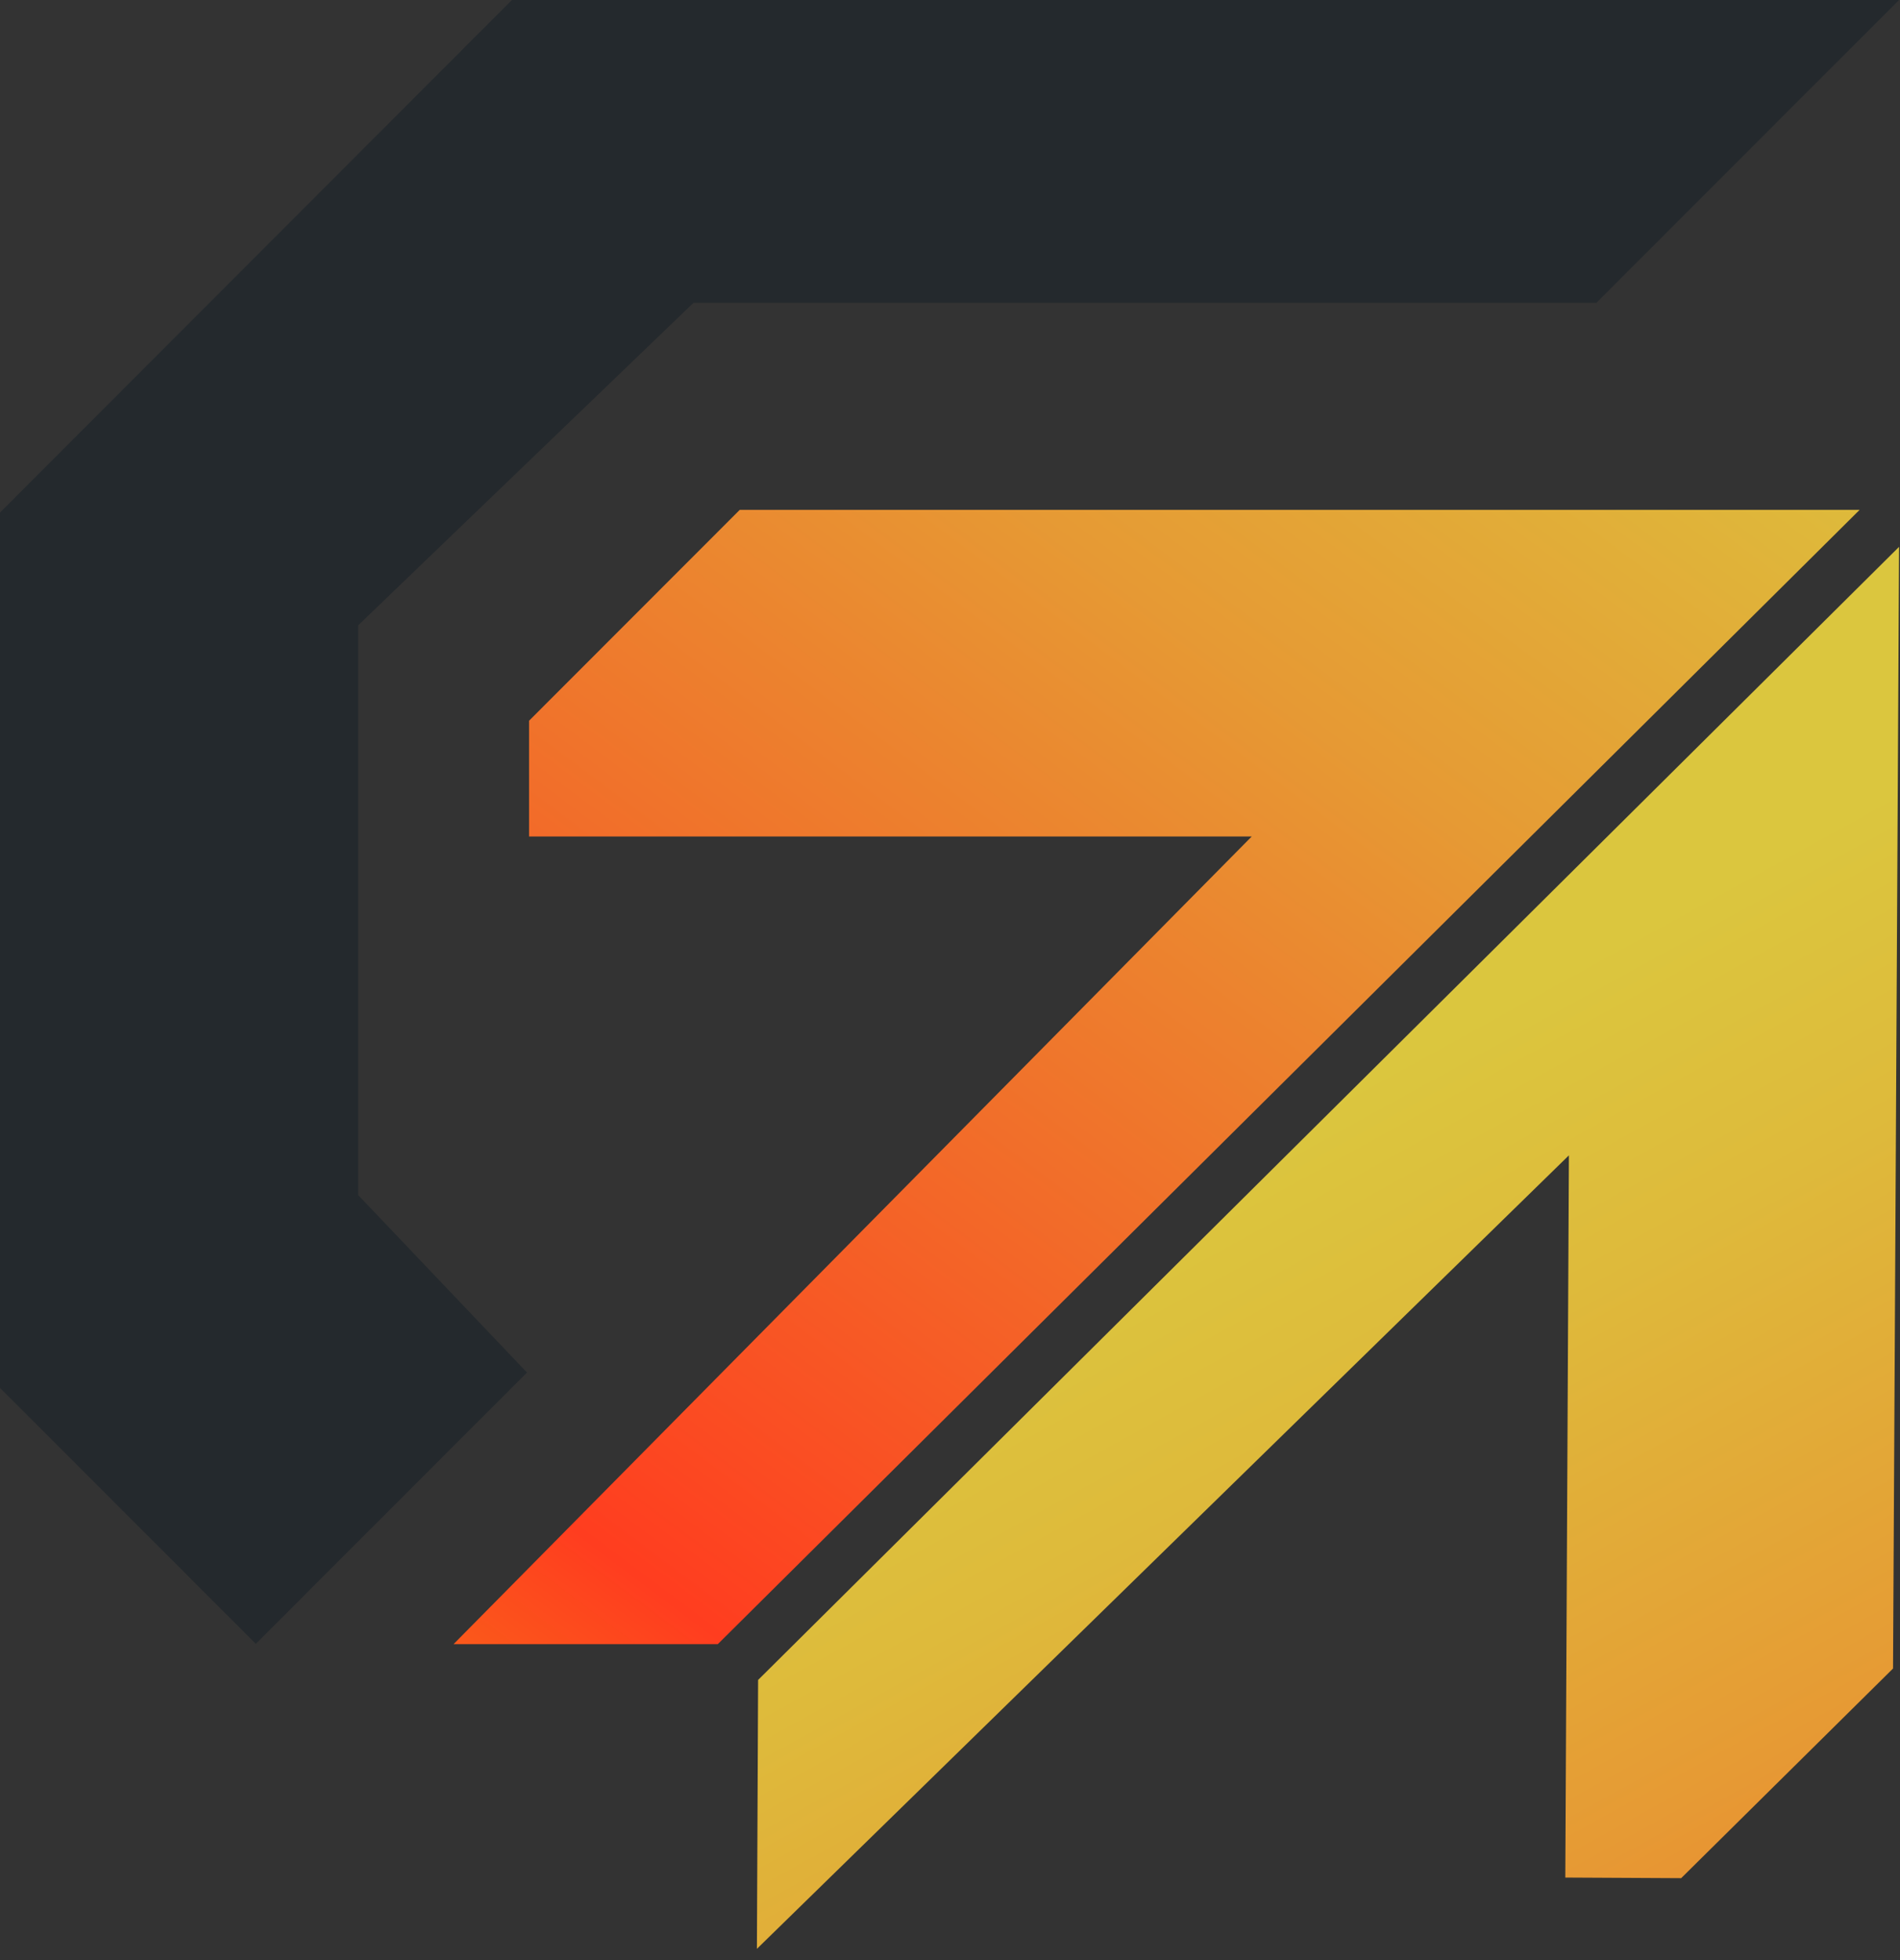
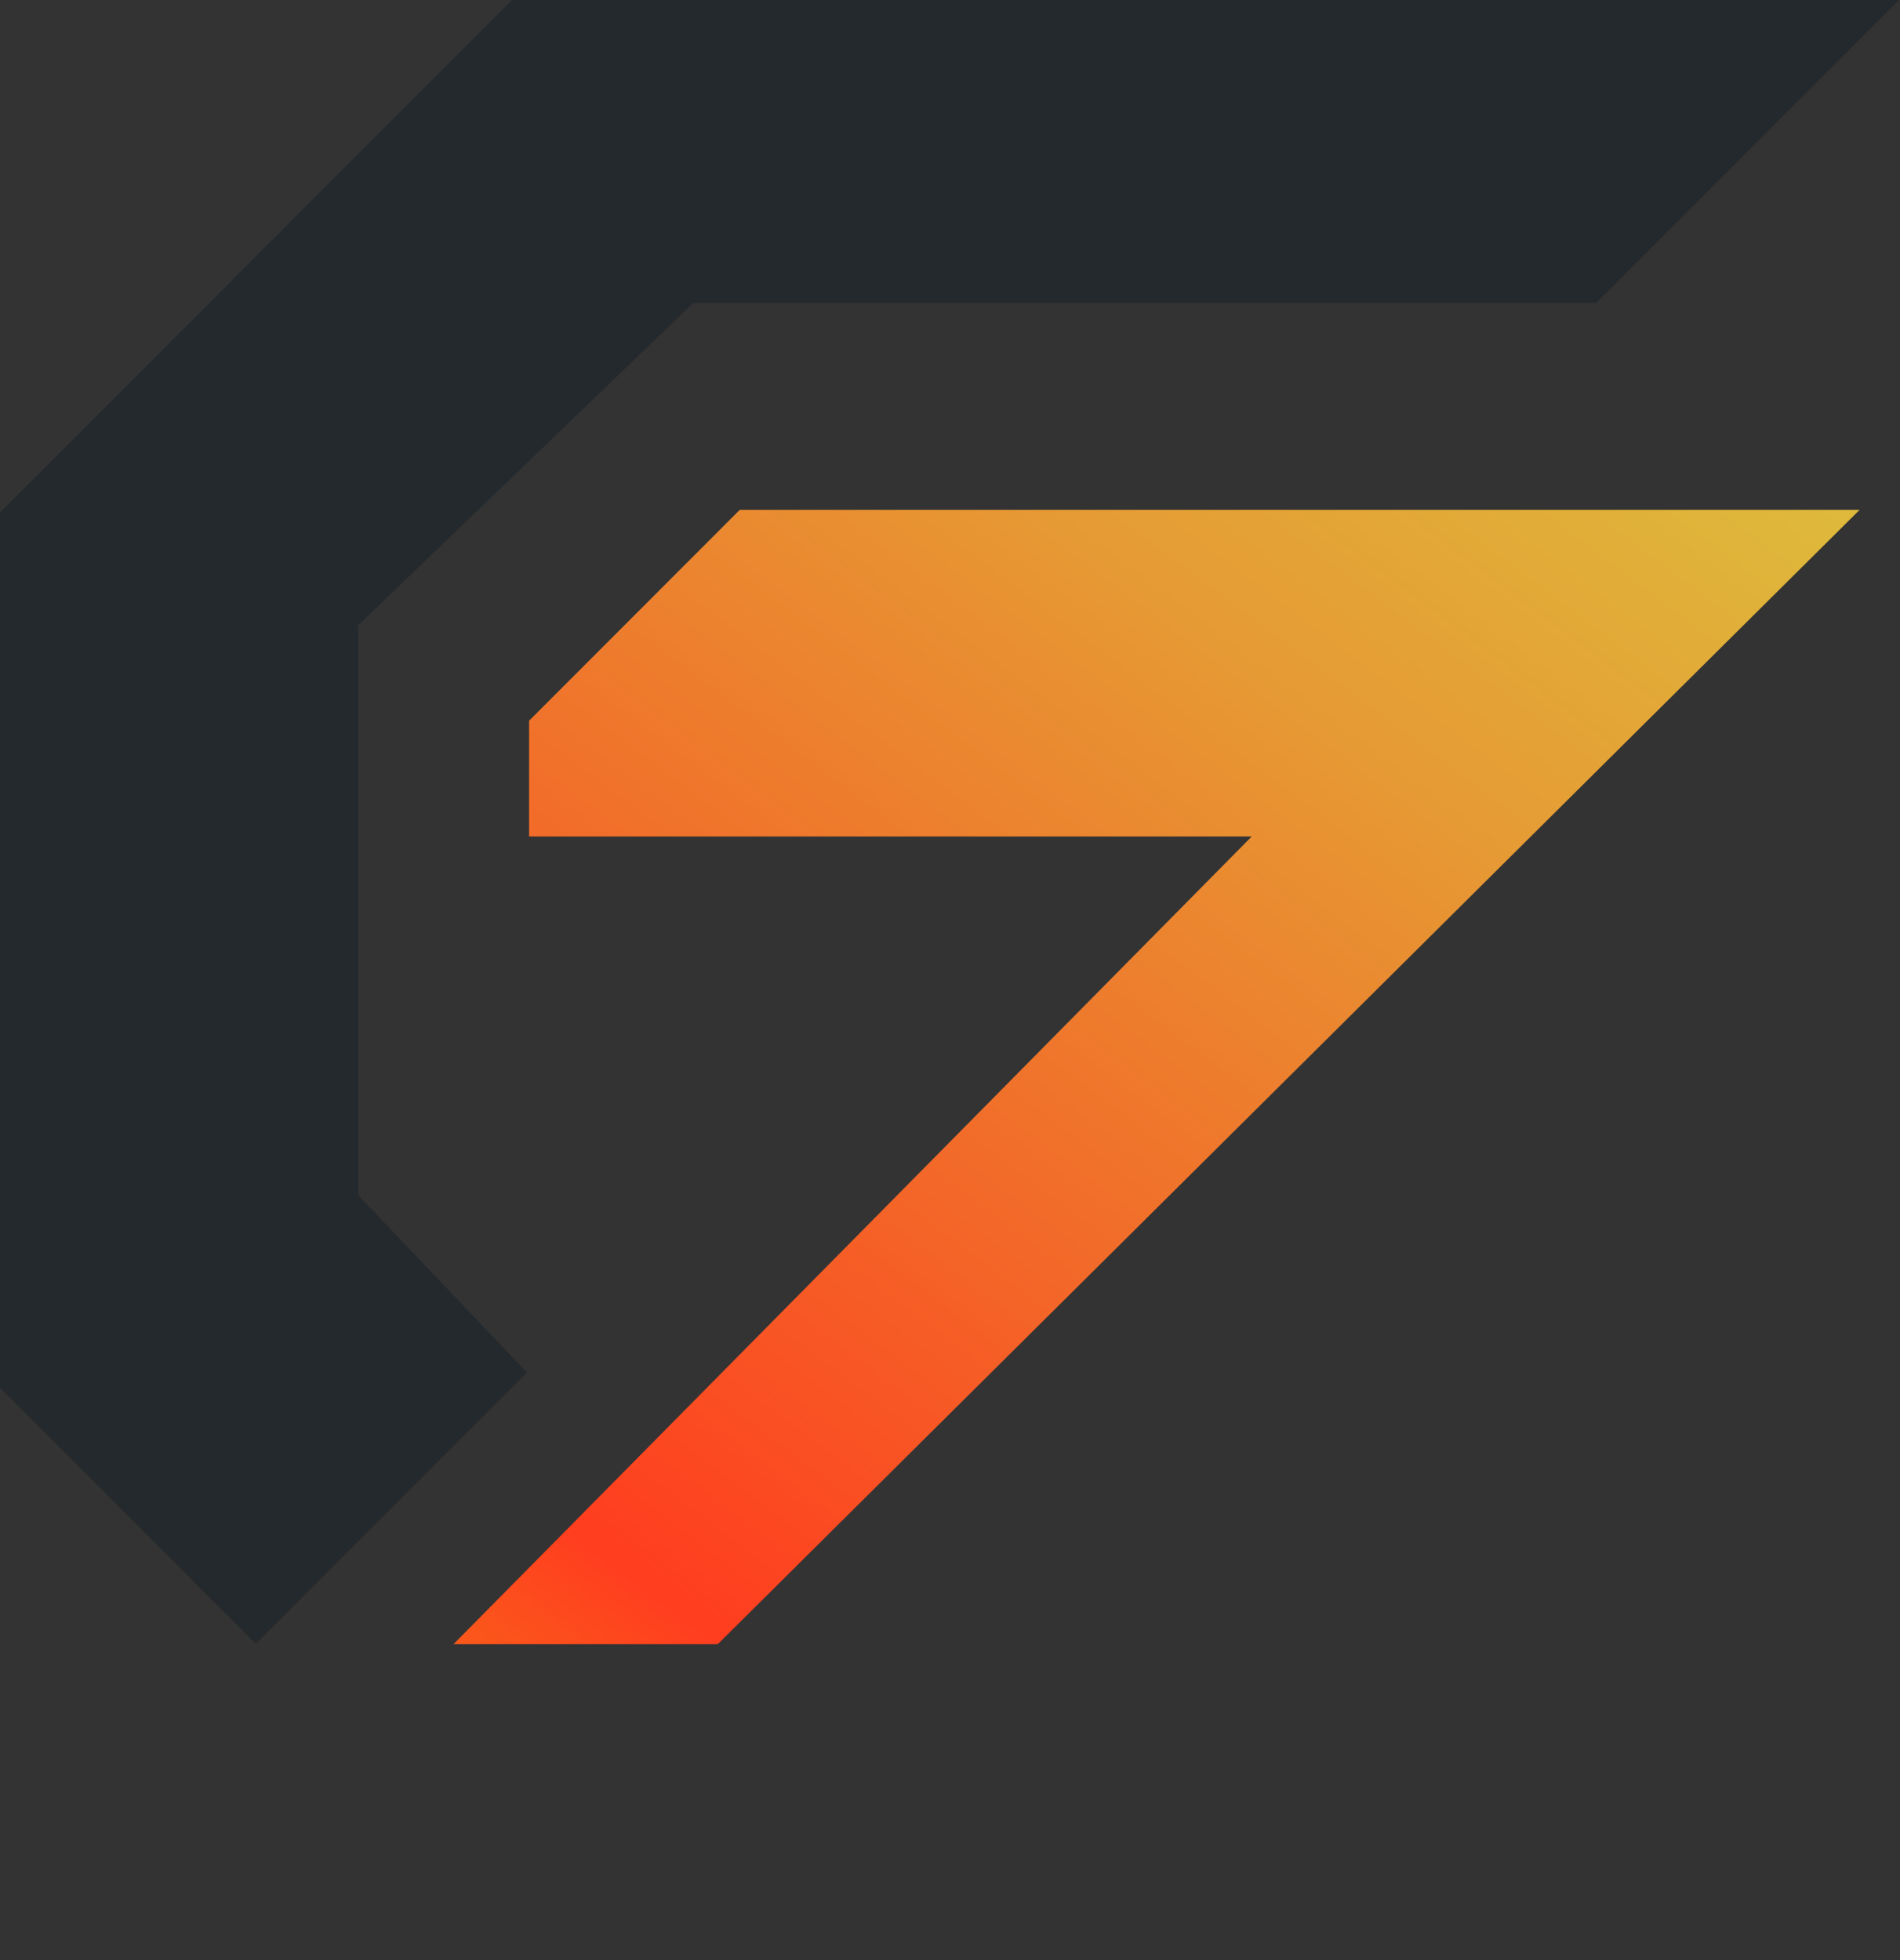
<svg xmlns="http://www.w3.org/2000/svg" width="126" height="130" viewBox="0 0 126 130" fill="none">
  <rect x="0" y="0" width="126" height="130" fill="#333333" stroke="none" />
  <path d="M125.938 0L105.86 20.087H45.984L23.751 41.471V79.253L34.947 91.022L16.965 109.015L0 92.039V33.991L33.949 0H125.938Z" fill="#24292D" />
  <path d="M123.323 33.812L47.601 109.035H30.077L83.007 55.475H35.087V47.795L49.058 33.812H123.323Z" fill="url(#paint0_linear_359_3007)" />
-   <path d="M125.938 36.265L125.538 110.651L111.488 124.554L103.804 124.514L104.043 76.62L50.195 129.242L50.275 111.409L125.938 36.265Z" fill="url(#paint1_linear_359_3007)" />
  <defs>
    <linearGradient id="paint0_linear_359_3007" x1="111.687" y1="-2.553" x2="-9.418" y2="159.285" gradientUnits="userSpaceOnUse">
      <stop offset="0.02" stop-color="#DBC63E" />
      <stop offset="0.11" stop-color="#DEBA3B" />
      <stop offset="0.27" stop-color="#E69A34" />
      <stop offset="0.47" stop-color="#F36728" />
      <stop offset="0.63" stop-color="#FF3D1F" />
      <stop offset="1" stop-color="#E0FE00" />
    </linearGradient>
    <linearGradient id="paint1_linear_359_3007" x1="81.829" y1="71.453" x2="182.418" y2="254.201" gradientUnits="userSpaceOnUse">
      <stop offset="0.02" stop-color="#DBC63E" />
      <stop offset="0.11" stop-color="#DEBA3B" />
      <stop offset="0.27" stop-color="#E69A34" />
      <stop offset="0.47" stop-color="#F36728" />
      <stop offset="0.63" stop-color="#FF3D1F" />
      <stop offset="1" stop-color="#E0FE00" />
    </linearGradient>
  </defs>
</svg>